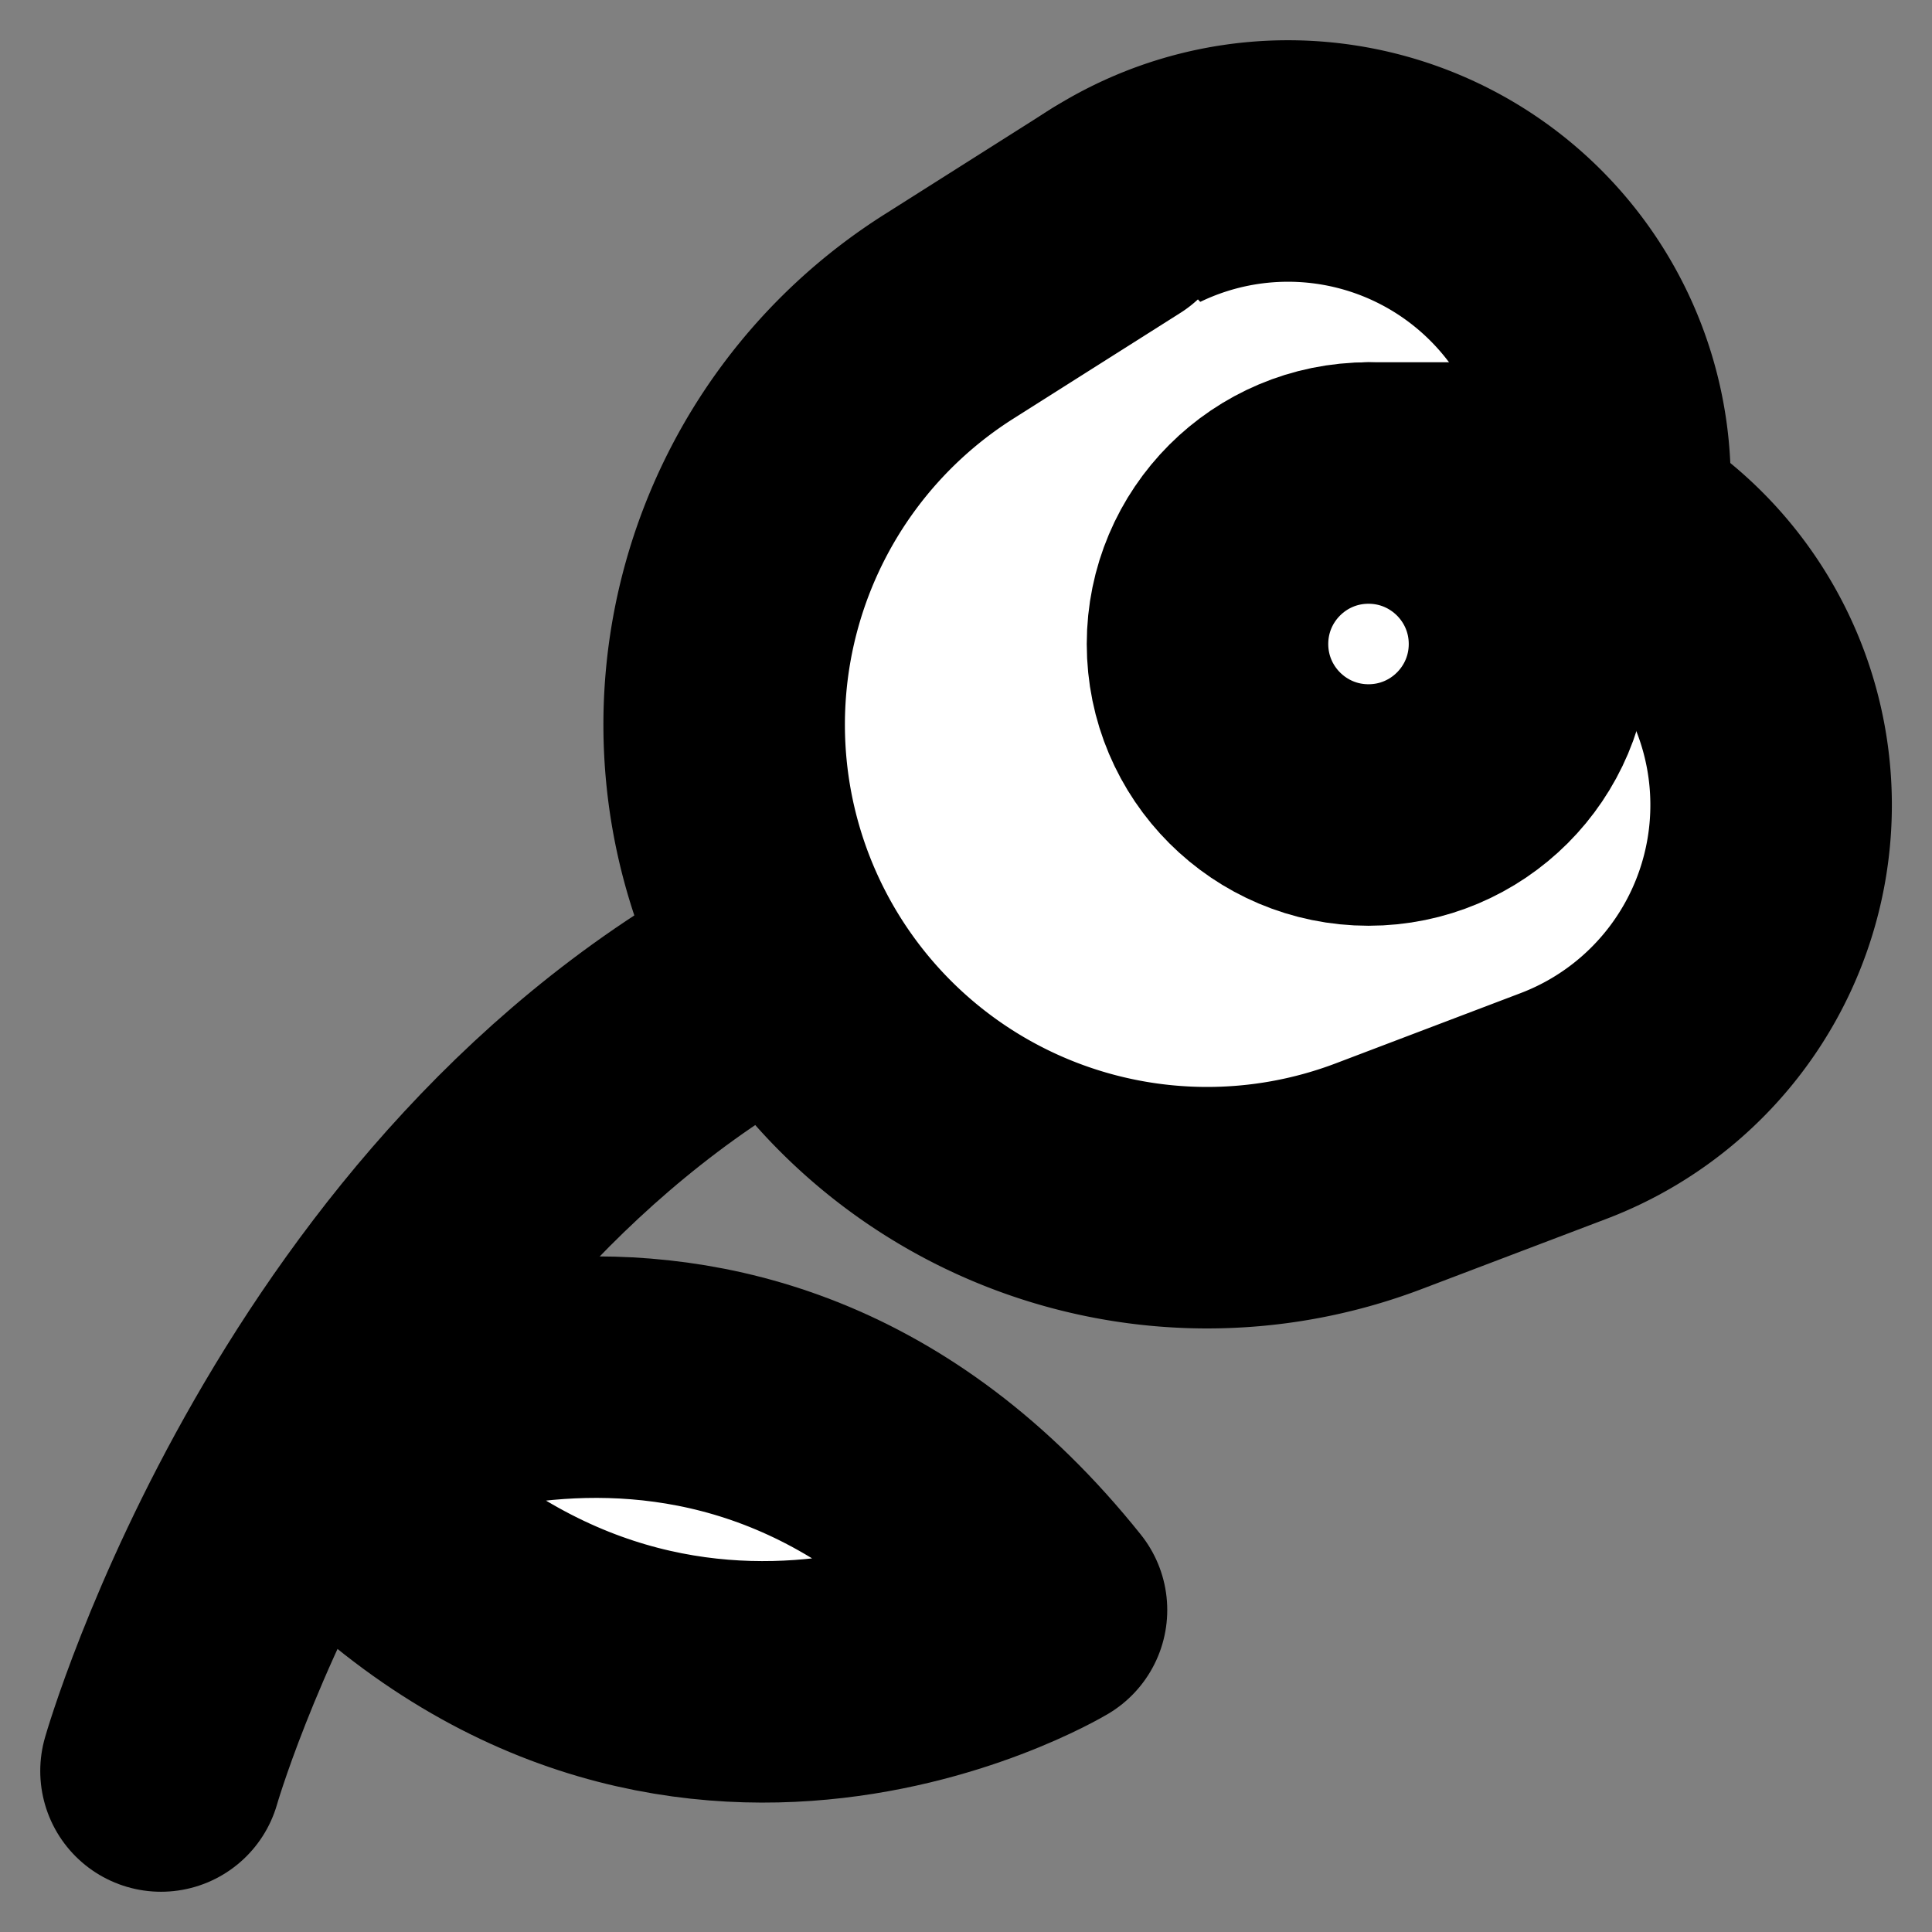
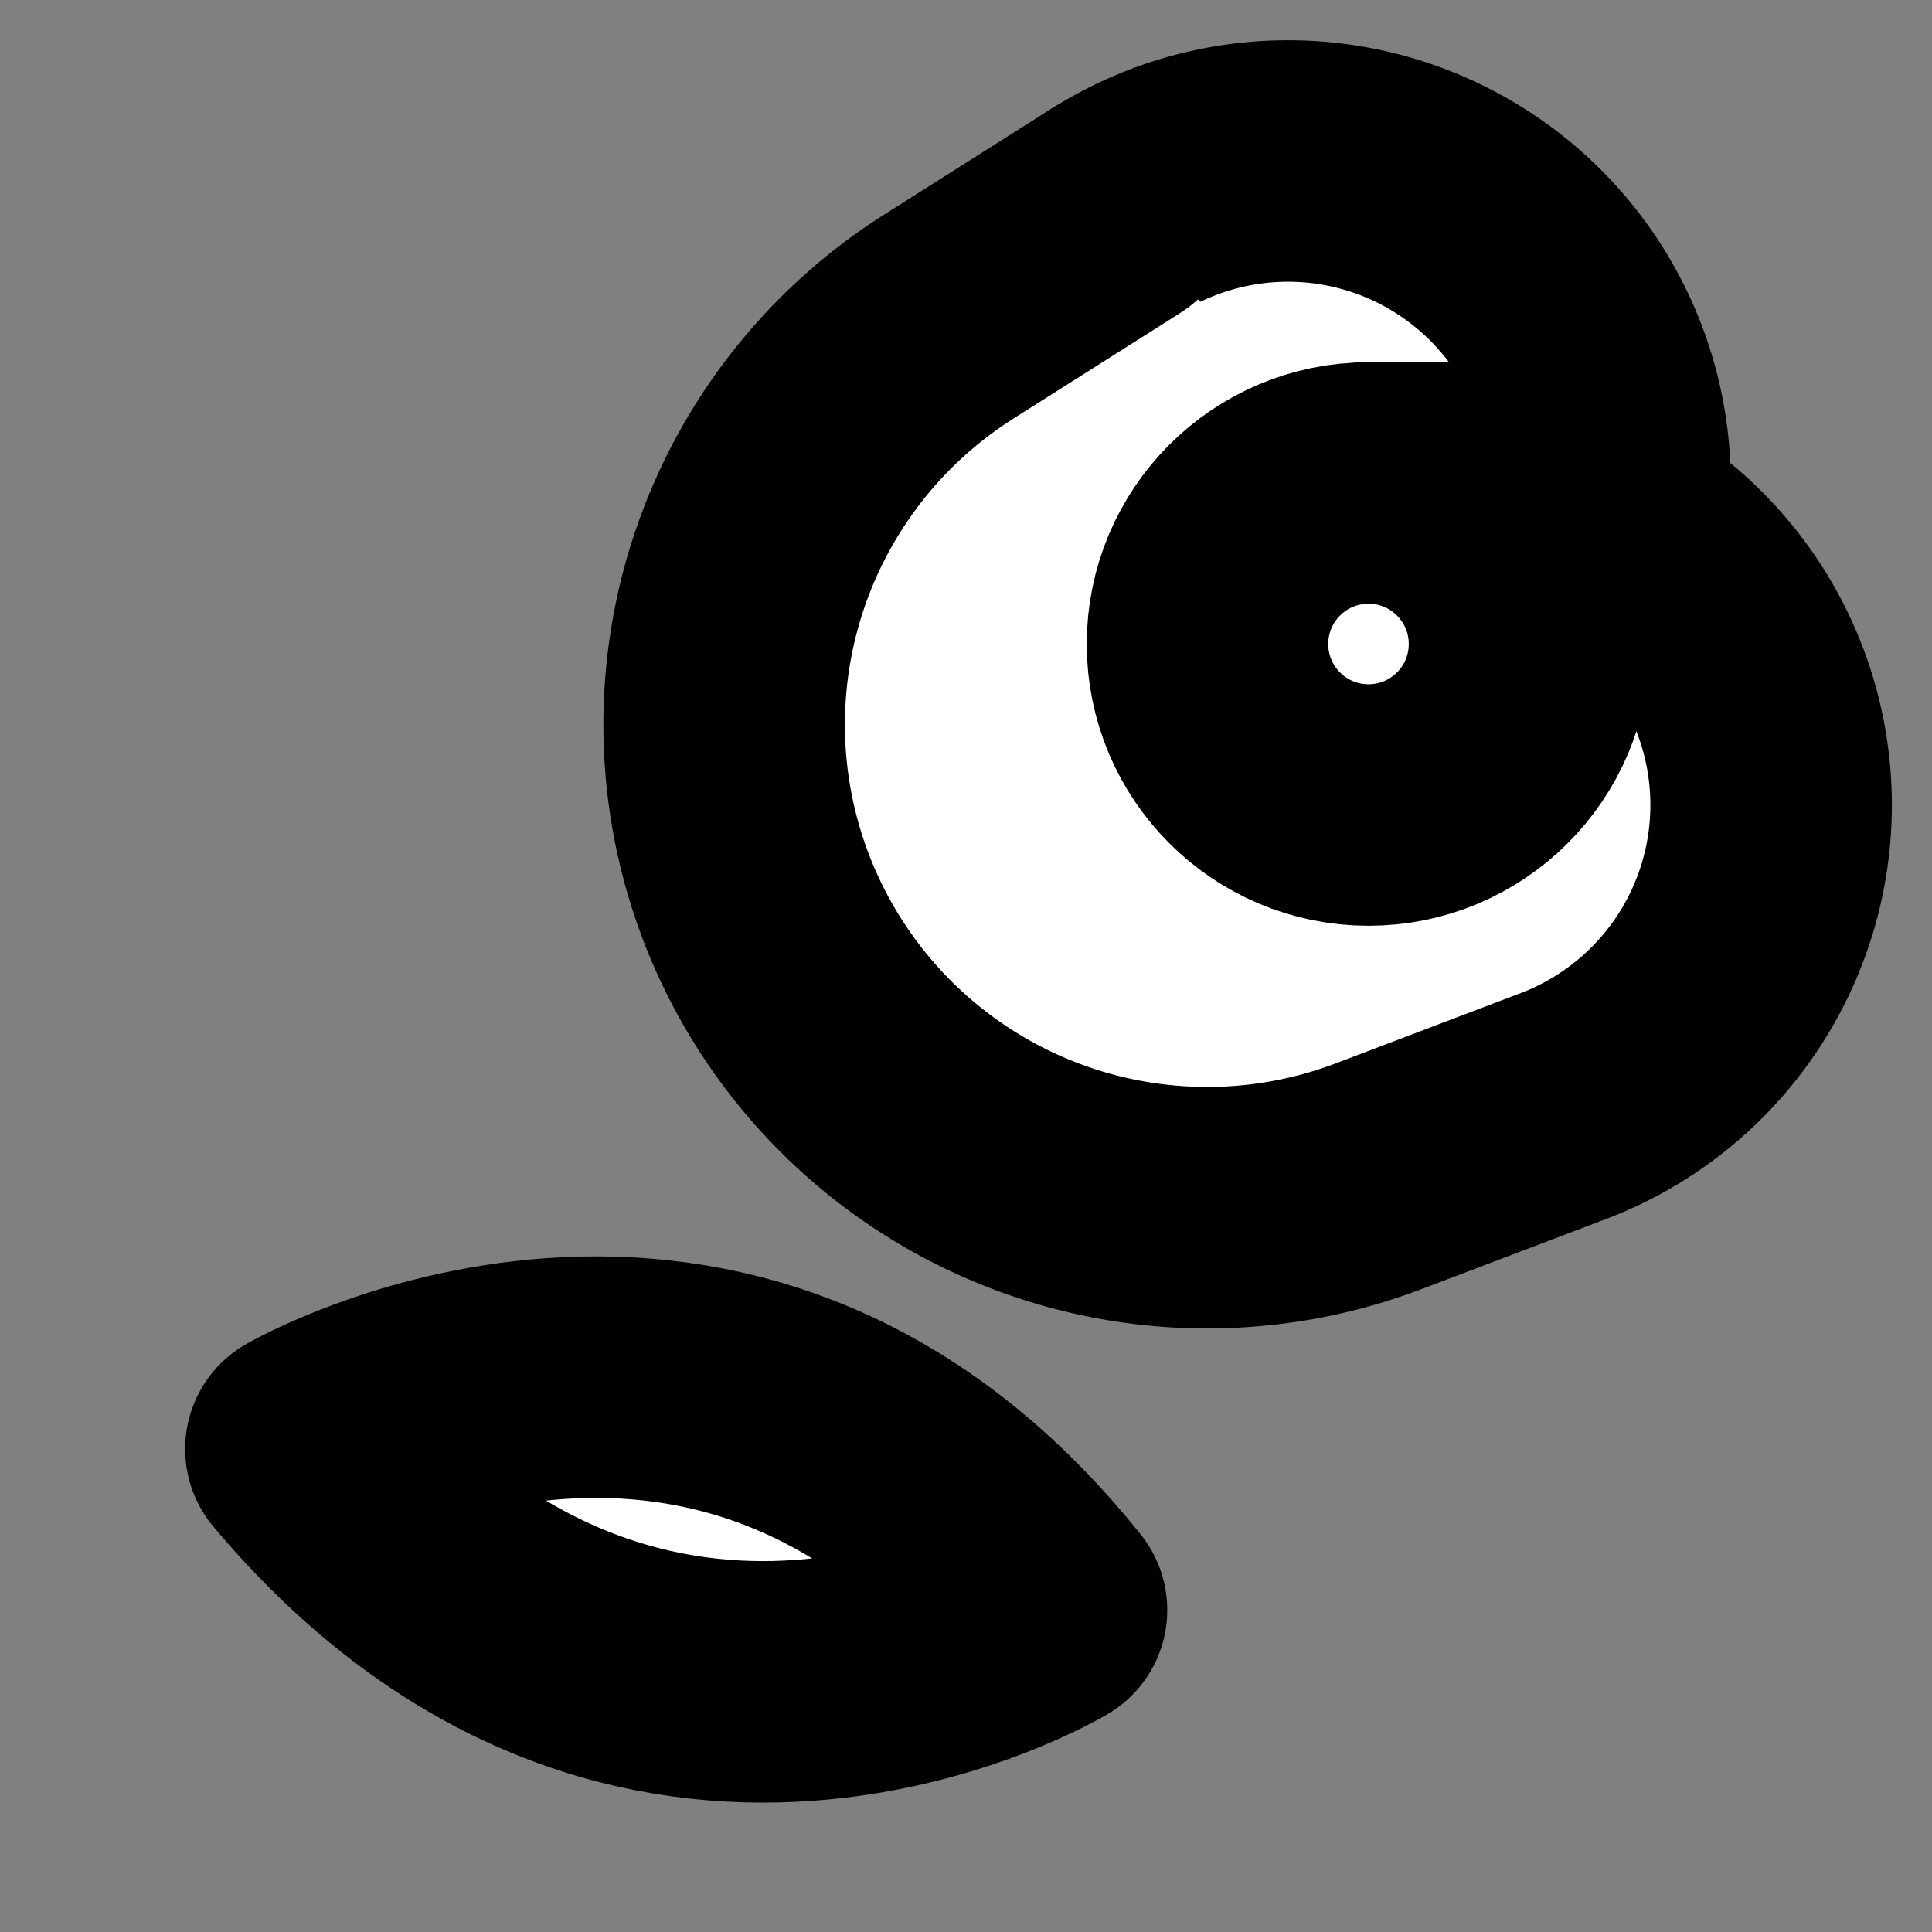
<svg xmlns="http://www.w3.org/2000/svg" width="24" height="24" viewBox="0 0 24 24" fill="#fff" stroke="currentColor" stroke-width="3" stroke-linecap="round" stroke-linejoin="round" class="lucide lucide-icon">
  <rect x="0" y="0" width="24" height="24" fill="#808080" stroke="none" />
  <style>
        @media screen and (prefers-color-scheme: light) {
          svg { fill: transparent !important; }
        }
        @media screen and (prefers-color-scheme: dark) {
          svg { stroke: #fff; fill: transparent !important; }
        }
      </style>
  <path d="M13 20s-5 3-9.2-2c0 0 5.2-3 9.2 2" />
  <path d="M17 10h-1a4 4 0 1 1 4-4v.534" />
  <path d="M17 6h1a4 4 0 0 1 1.42 7.74l-2.29.87a6 6 0 0 1-5.339-10.68l2.069-1.31" />
-   <path d="M9.77 12C4 15 2 22 2 22" />
  <circle cx="17" cy="8" r="2" />
</svg>